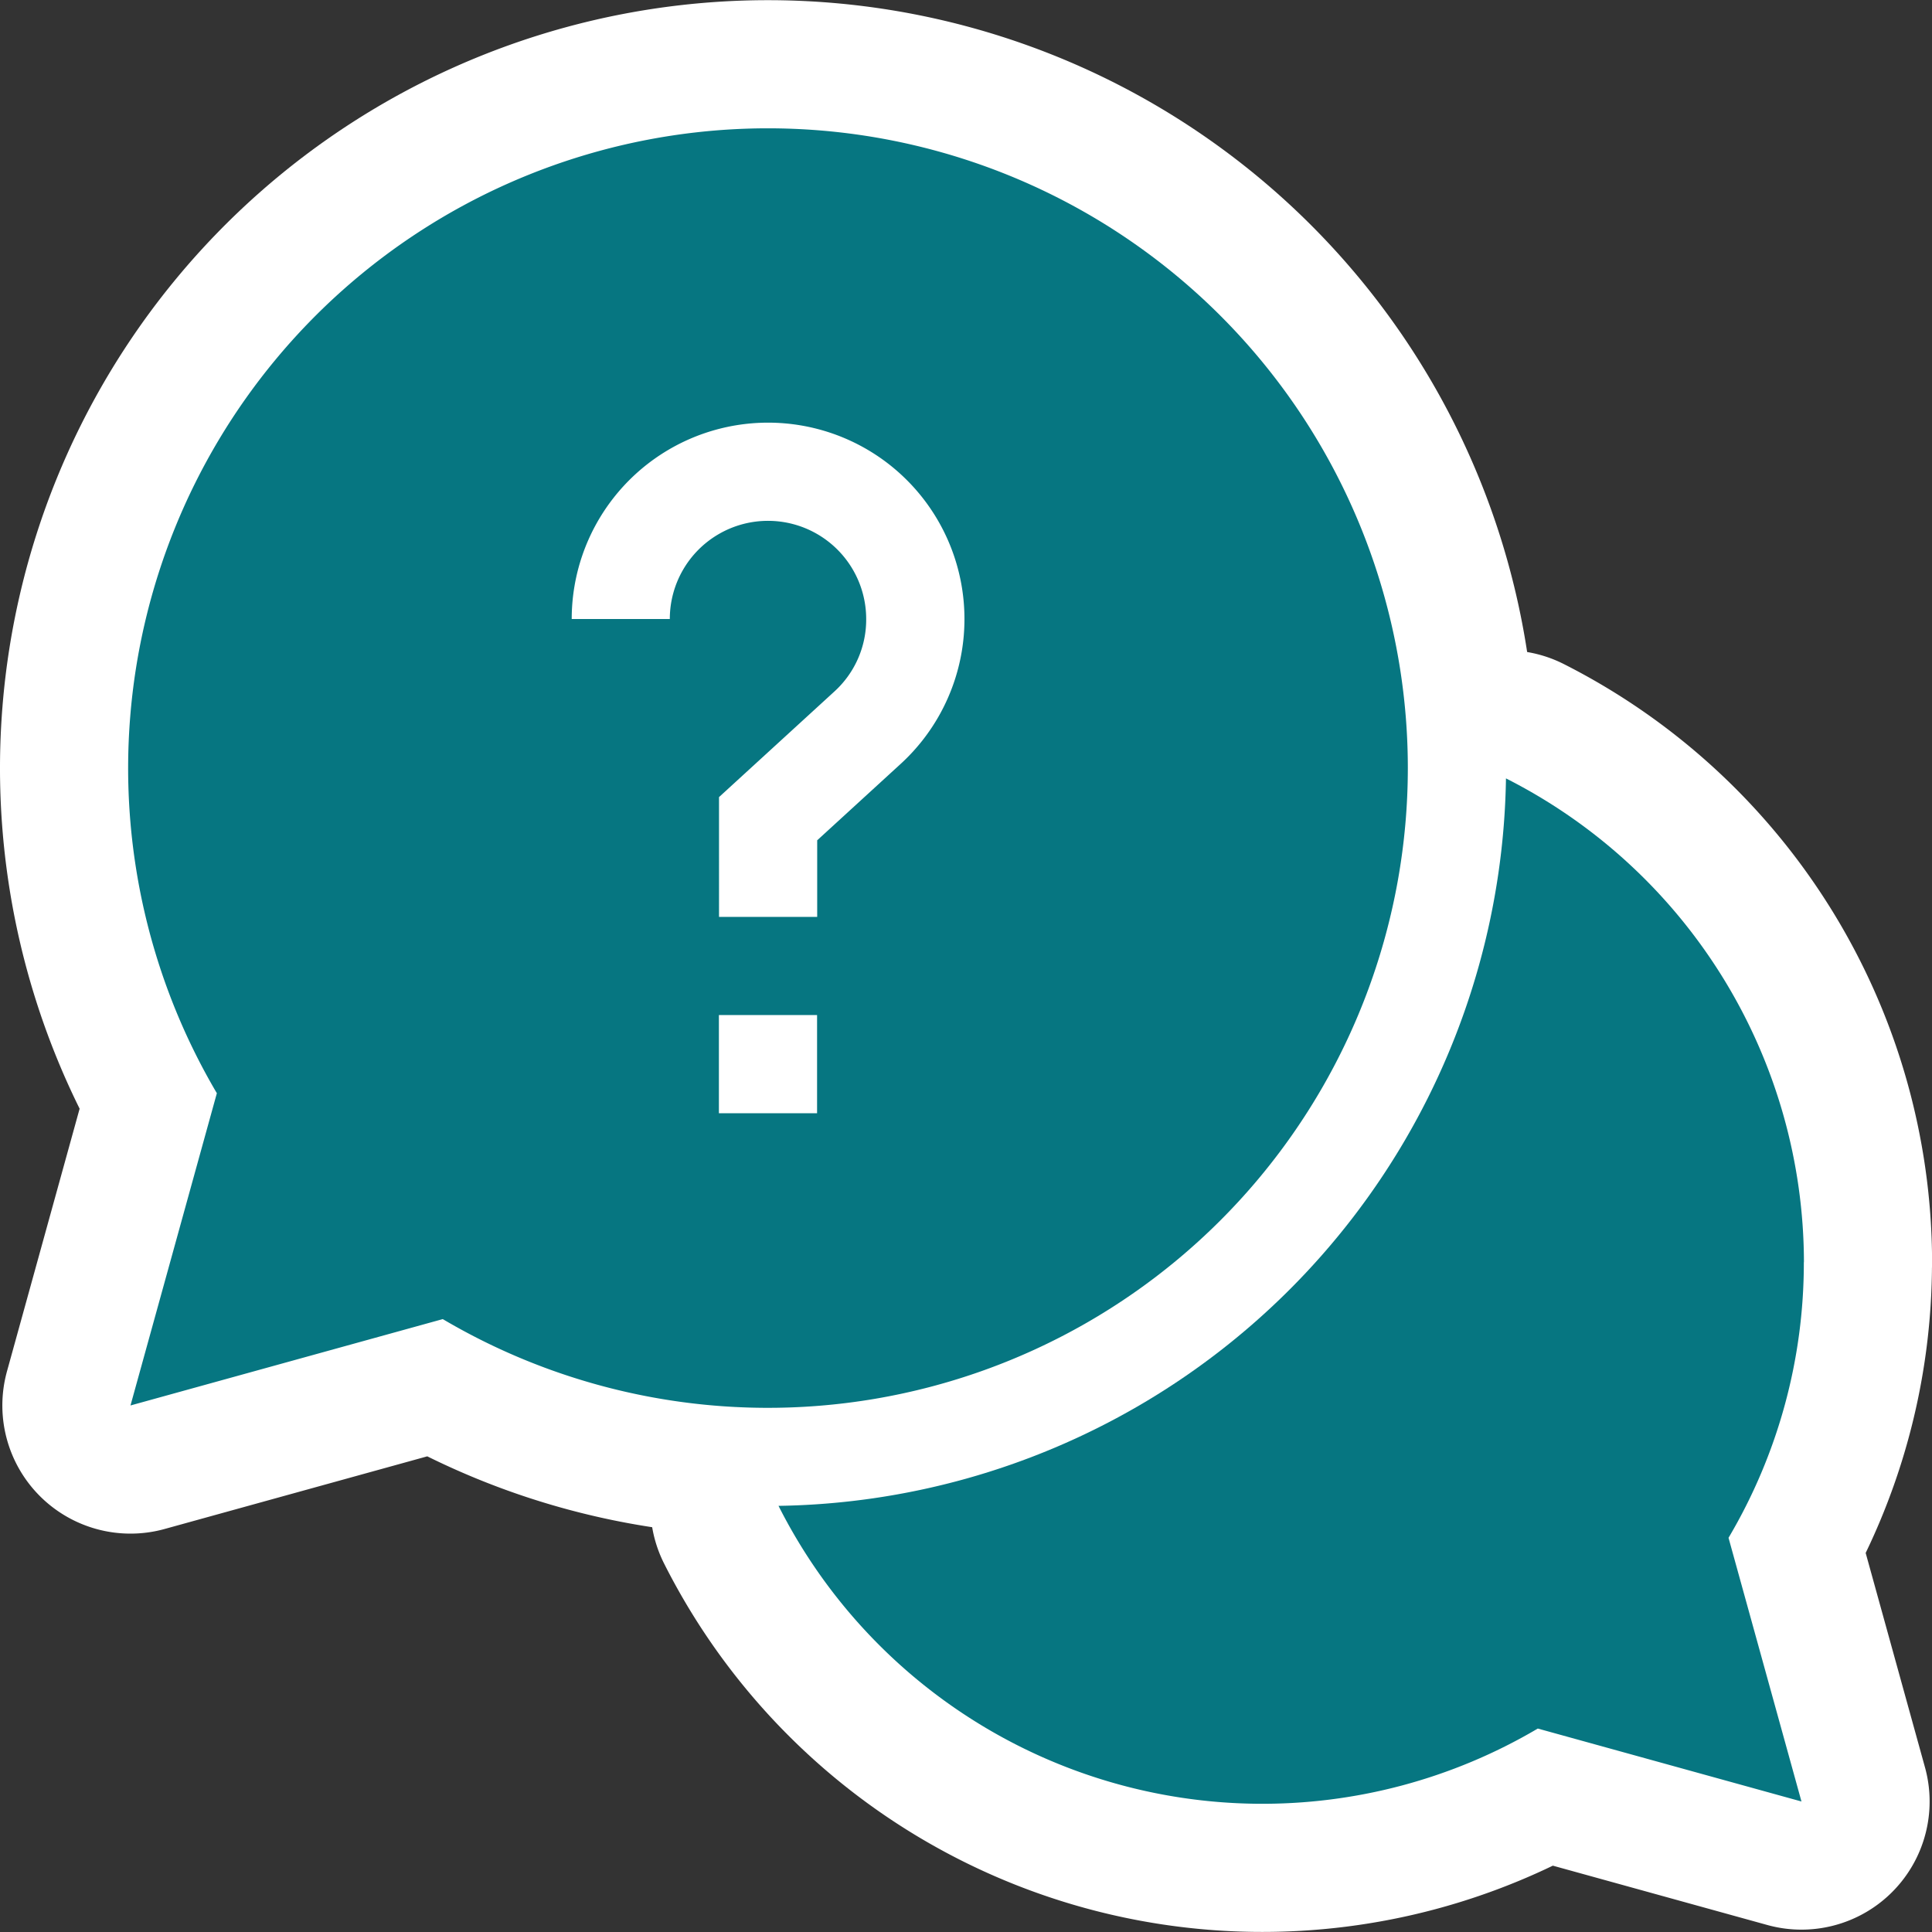
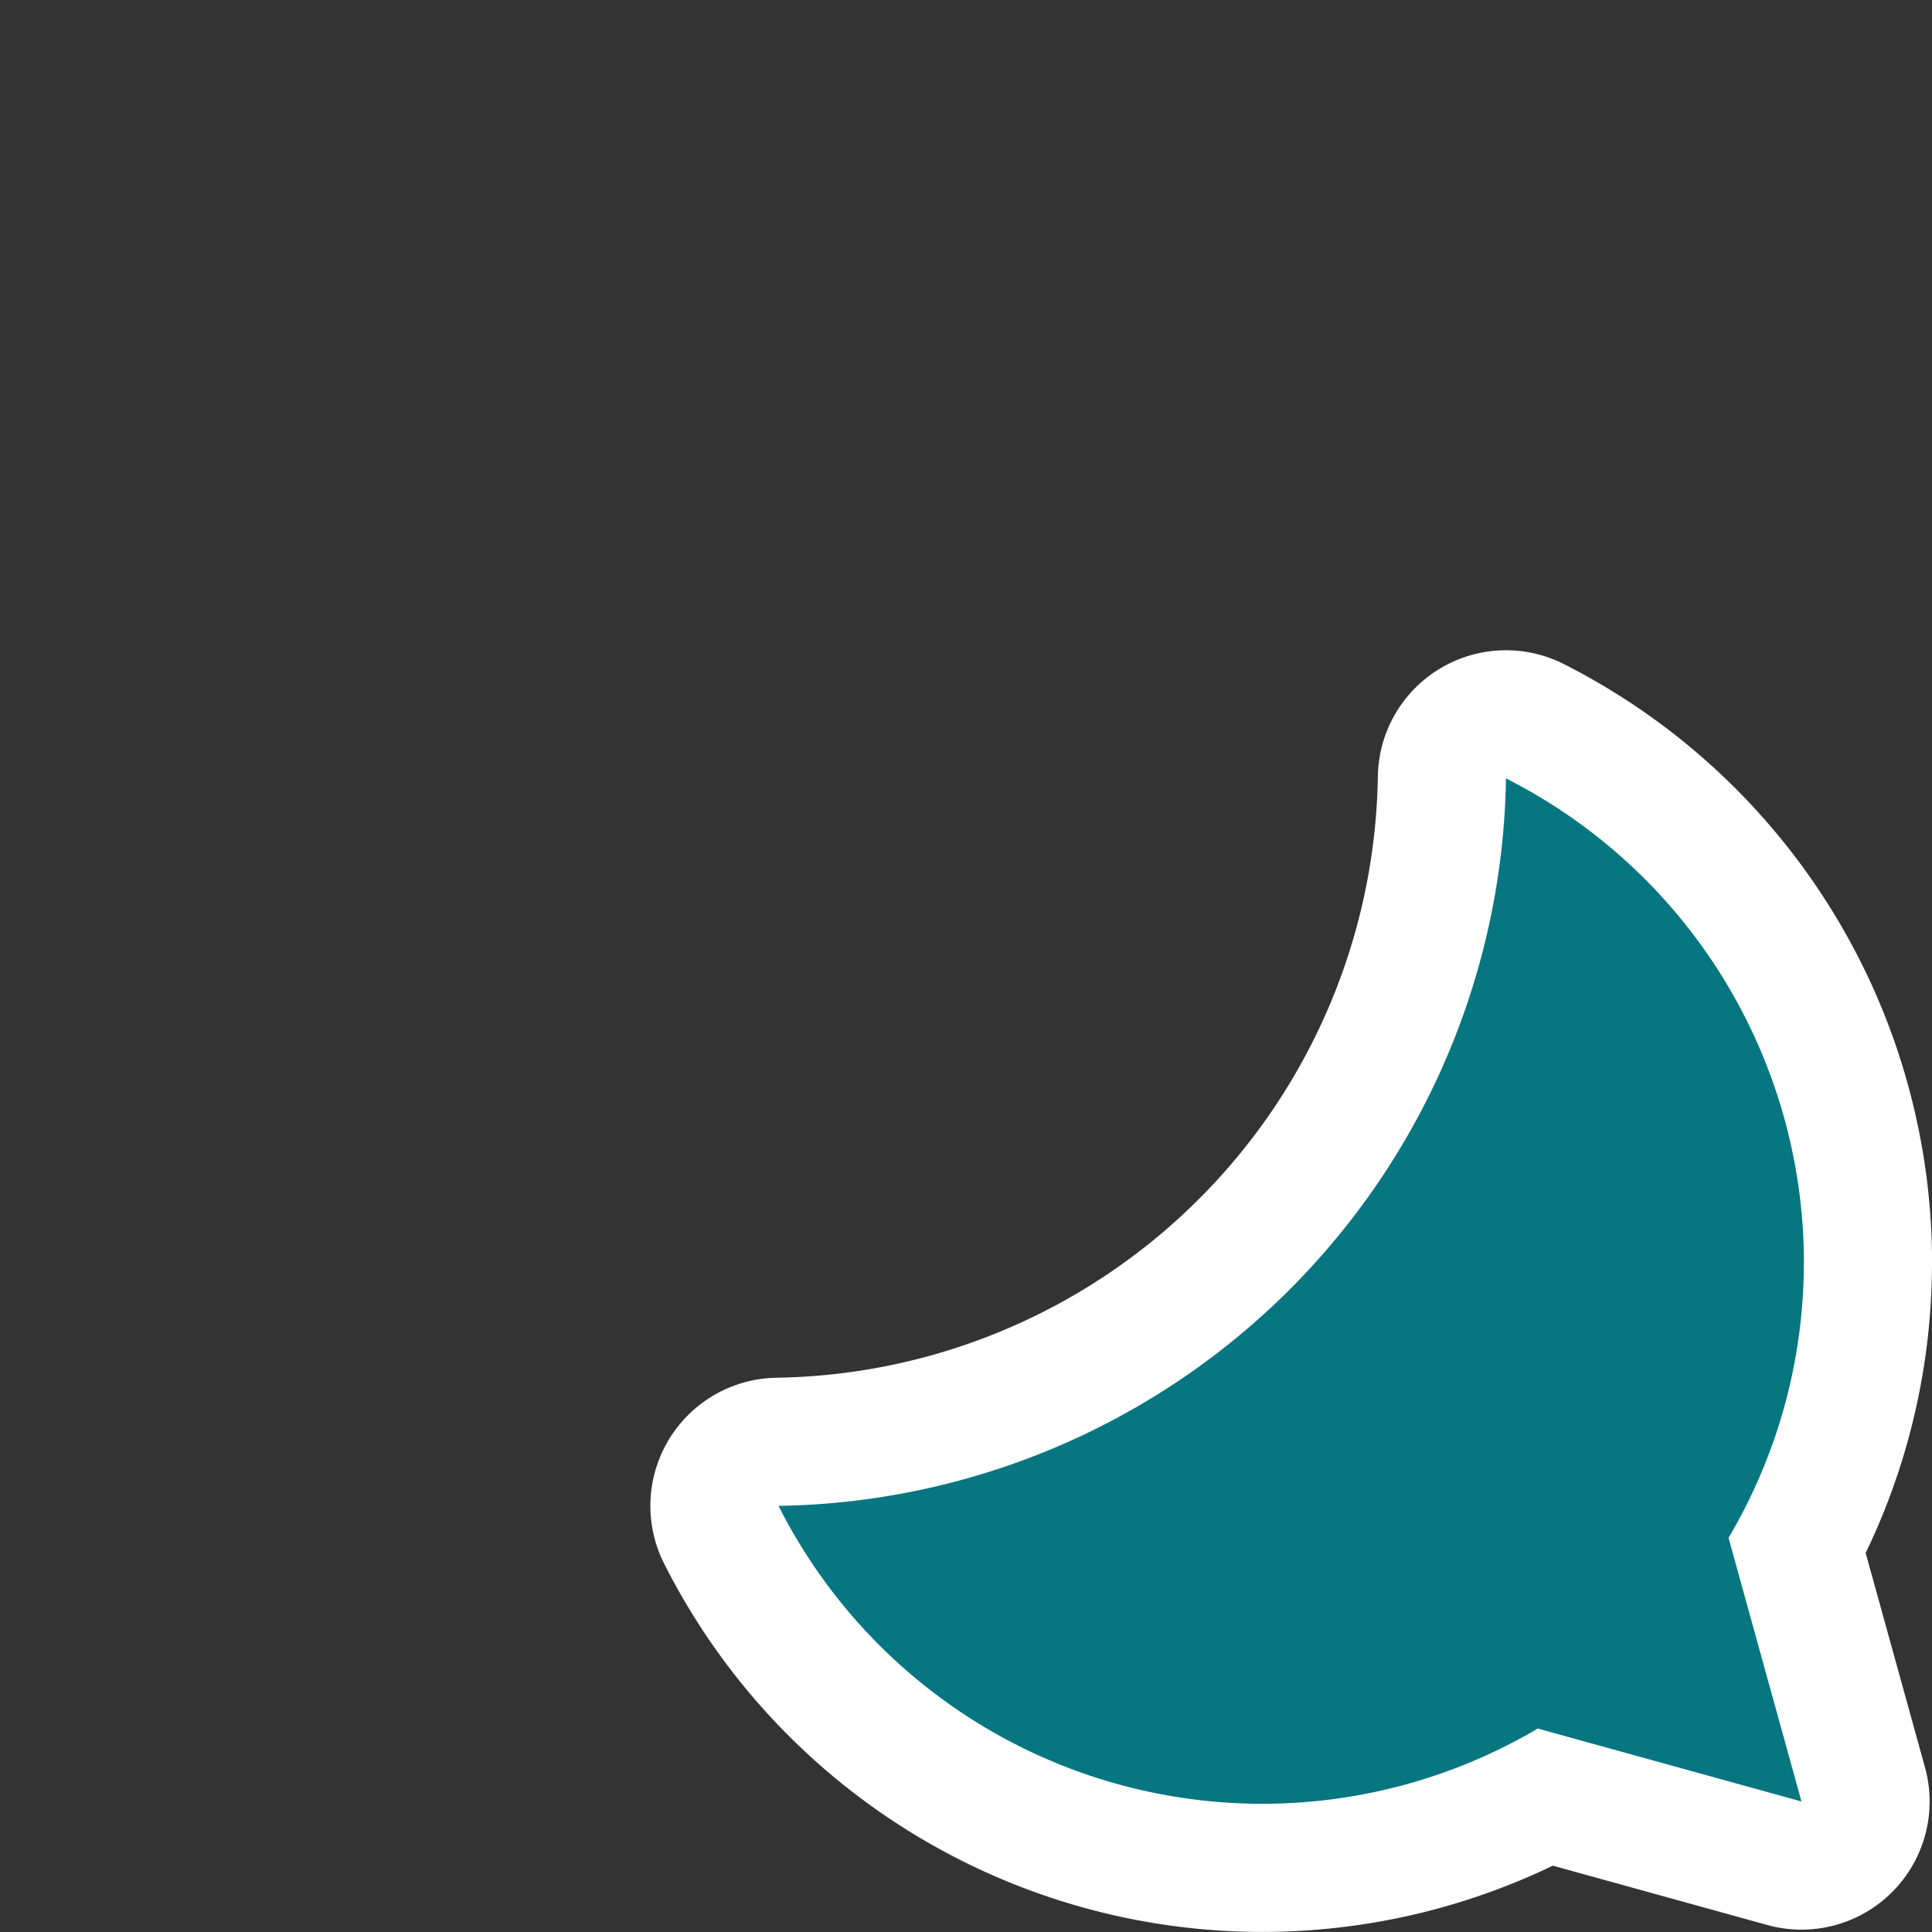
<svg xmlns="http://www.w3.org/2000/svg" width="98" height="98" viewBox="0 0 98 98">
  <rect x="0" y="0" width="98" height="98" fill="#333333" stroke="none" />
  <g id="Group_1179" data-name="Group 1179" transform="translate(-911.5 -2846.5)">
    <g id="help" transform="translate(918 2853)">
      <path id="Path_131" data-name="Path 131" d="M250.7,223.22a27.559,27.559,0,0,0-15.114-24.54,37.478,37.478,0,0,1-36.9,36.9A27.484,27.484,0,0,0,237.2,246.876l13.375,3.7-3.7-13.375a27.377,27.377,0,0,0,3.82-13.98Zm0,0" transform="translate(-165.696 -165.696)" fill="#fff" stroke="#fff" stroke-linejoin="round" stroke-width="13" />
-       <path id="Path_132" data-name="Path 132" d="M64.912,32.456A32.456,32.456,0,1,0,4.5,48.953L.119,64.792l15.84-4.381A32.462,32.462,0,0,0,64.912,32.456ZM27.476,24.9H22.5a9.961,9.961,0,1,1,16.683,7.351l-4.231,3.873V40.01h-4.98V33.933l5.849-5.354A4.929,4.929,0,0,0,37.437,24.9a4.98,4.98,0,1,0-9.961,0Zm2.49,20.088h4.98v4.98h-4.98Zm0,0" fill="#fff" stroke="#fff" stroke-linejoin="round" stroke-width="13" />
    </g>
    <g id="help-2" data-name="help" transform="translate(918 2853)">
      <path id="Path_131-2" data-name="Path 131" d="M250.7,223.22a27.559,27.559,0,0,0-15.114-24.54,37.478,37.478,0,0,1-36.9,36.9A27.484,27.484,0,0,0,237.2,246.876l13.375,3.7-3.7-13.375a27.377,27.377,0,0,0,3.82-13.98Zm0,0" transform="translate(-165.696 -165.696)" fill="#067681" />
-       <path id="Path_132-2" data-name="Path 132" d="M64.912,32.456A32.456,32.456,0,1,0,4.5,48.953L.119,64.792l15.84-4.381A32.462,32.462,0,0,0,64.912,32.456ZM27.476,24.9H22.5a9.961,9.961,0,1,1,16.683,7.351l-4.231,3.873V40.01h-4.98V33.933l5.849-5.354A4.929,4.929,0,0,0,37.437,24.9a4.98,4.98,0,1,0-9.961,0Zm2.49,20.088h4.98v4.98h-4.98Zm0,0" fill="#067681" />
    </g>
  </g>
</svg>